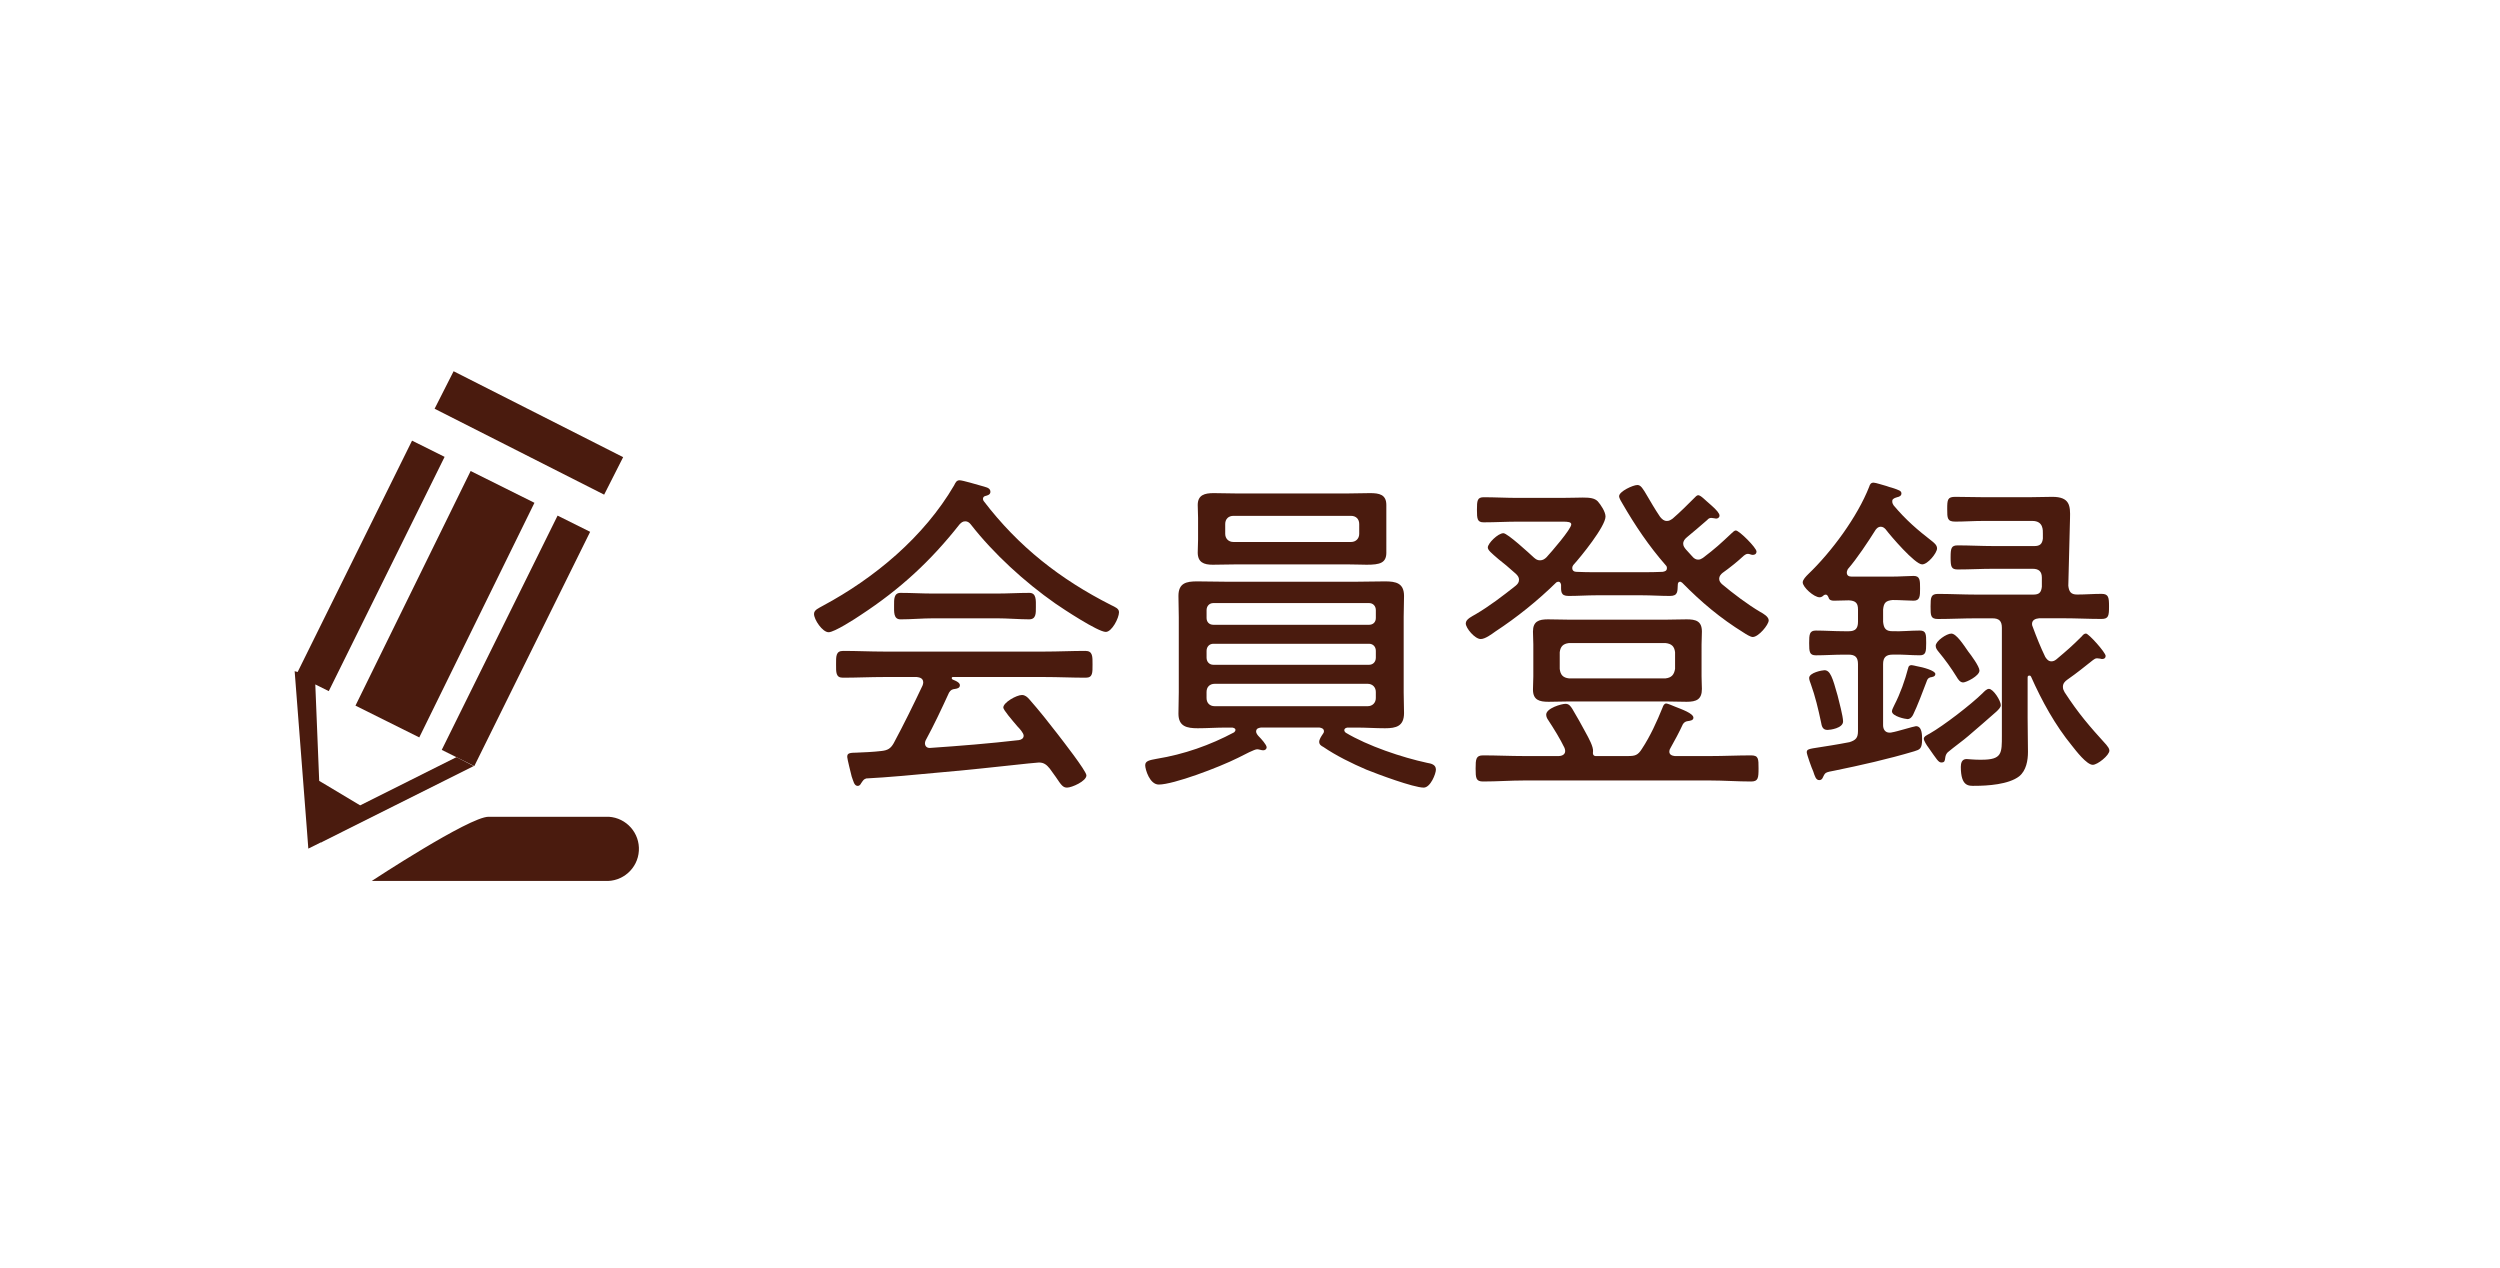
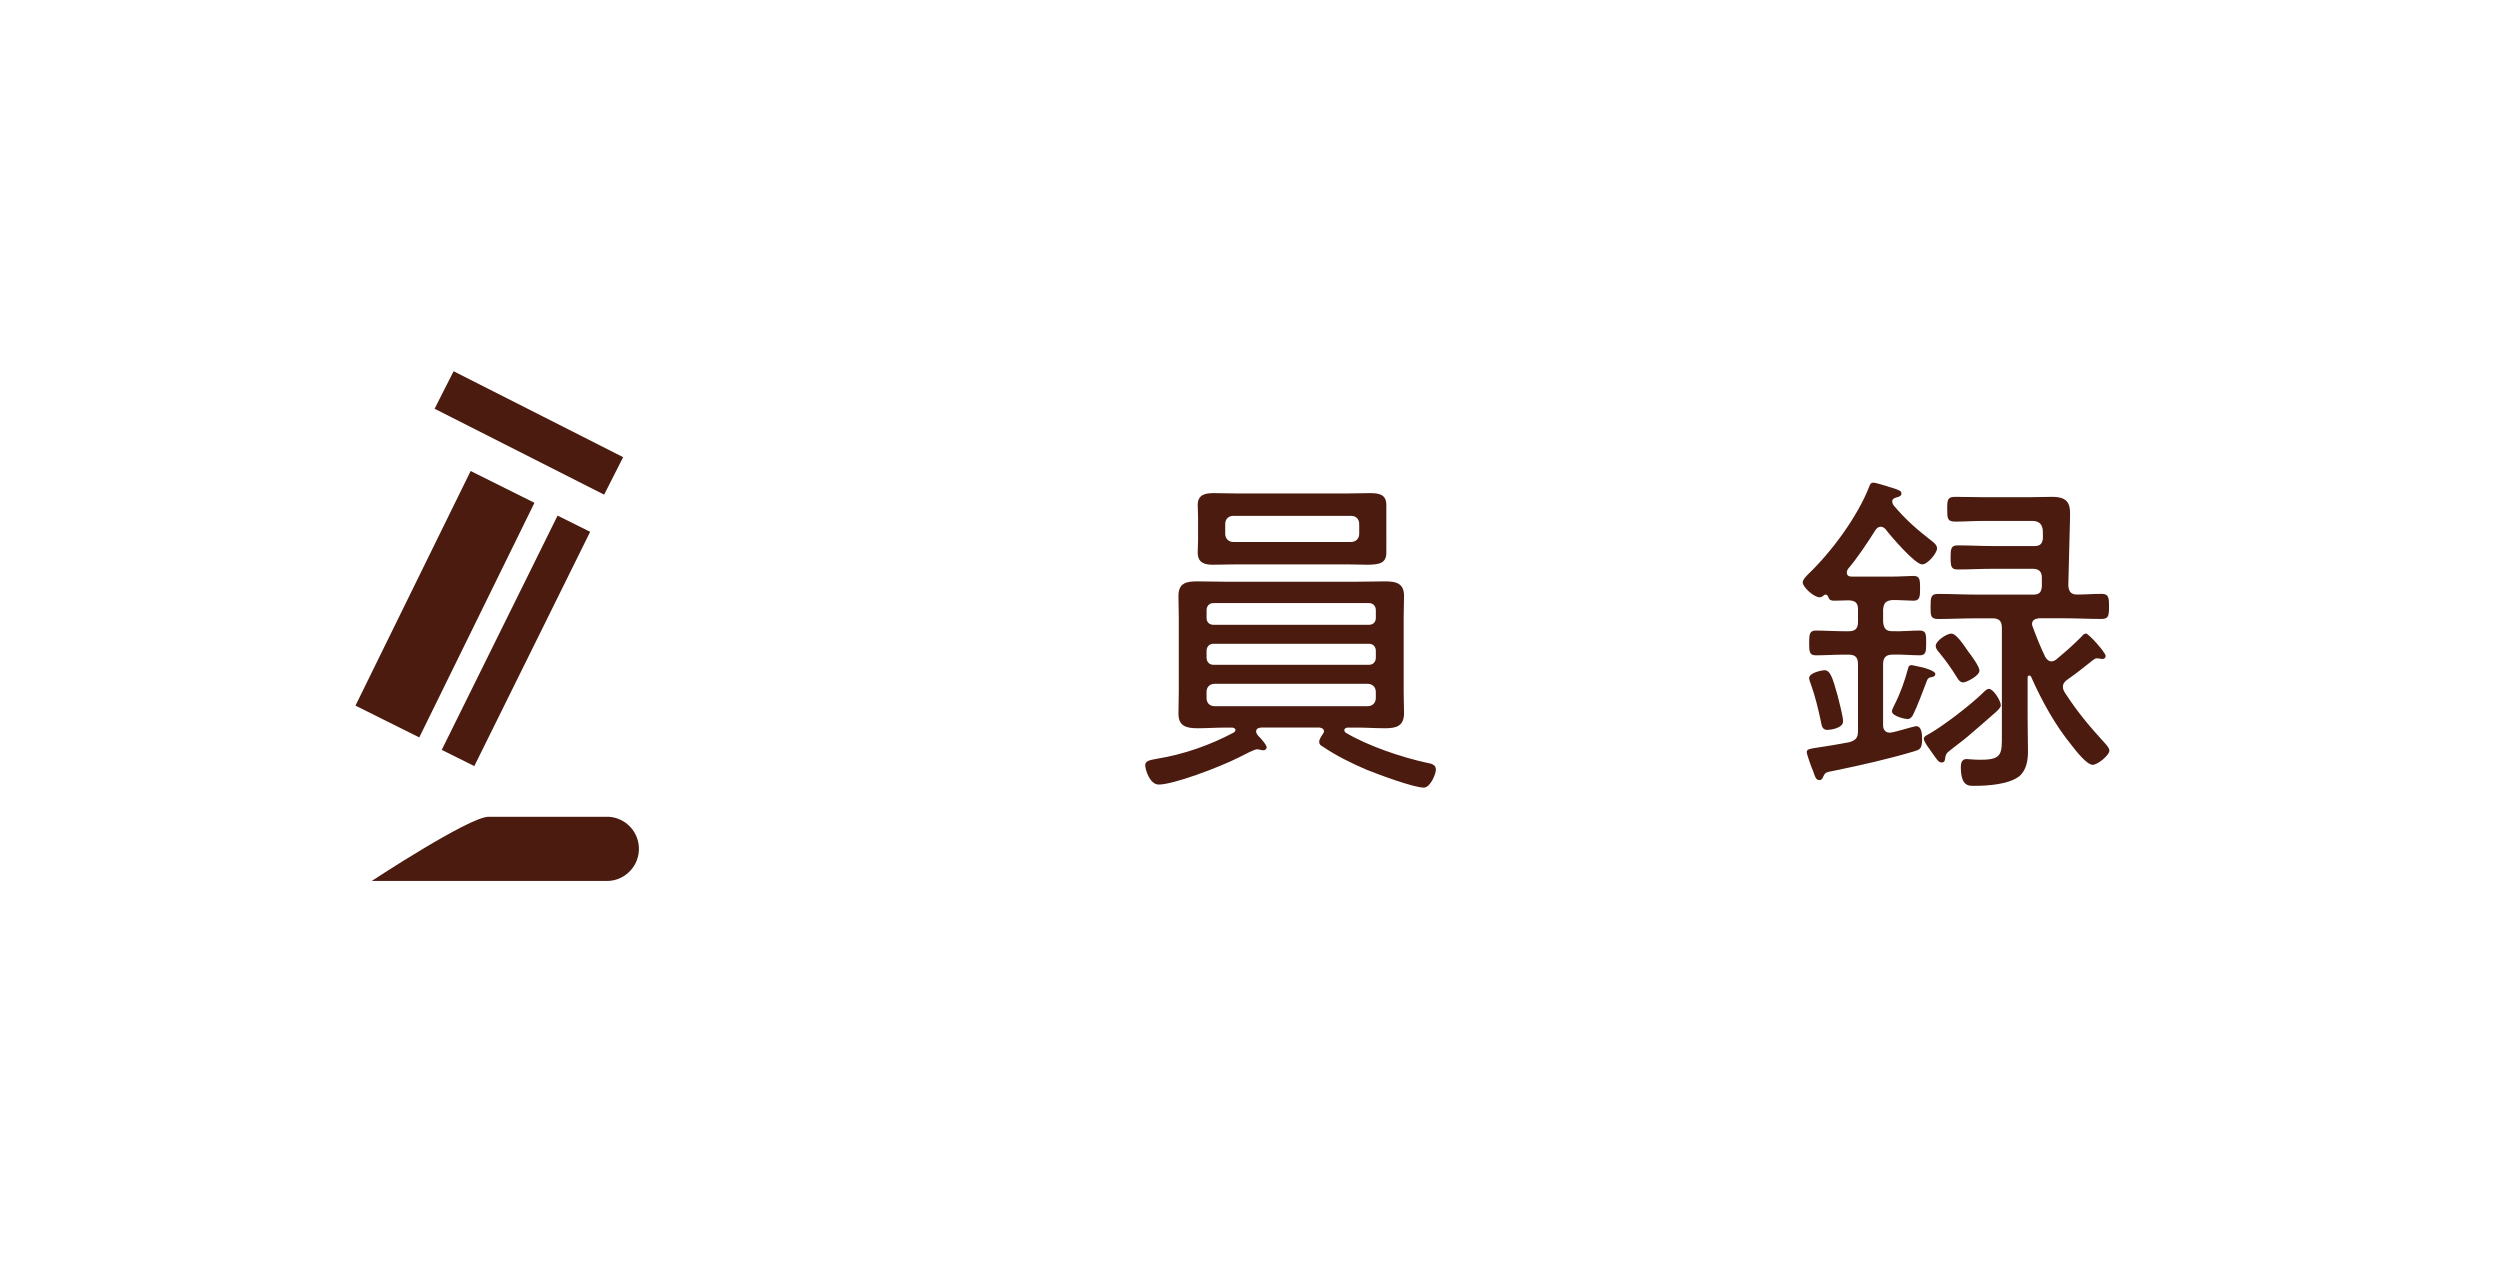
<svg xmlns="http://www.w3.org/2000/svg" version="1.1" id="レイヤー_1" x="0px" y="0px" width="140px" height="71px" viewBox="0 0 140 71" style="enable-background:new 0 0 140 71;" xml:space="preserve">
  <style type="text/css">
	.st0{enable-background:new    ;}
	.st1{fill:#4A1B0E;}
</style>
  <g>
    <g class="st0">
-       <path class="st1" d="M54.058,29.193c-0.152,0-0.228,0.076-0.323,0.171    c-1.615,2.052-3.325,3.628-5.528,5.072c-0.304,0.209-1.482,0.969-1.805,0.969    c-0.342,0-0.817-0.703-0.817-1.026c0-0.228,0.266-0.322,0.494-0.455    c2.907-1.559,5.661-3.856,7.352-6.744c0.076-0.152,0.133-0.285,0.304-0.285    c0.171,0,0.988,0.247,1.197,0.304c0.228,0.076,0.532,0.095,0.532,0.342    c0,0.171-0.19,0.209-0.266,0.229c-0.095,0.019-0.152,0.076-0.152,0.171    c0,0.038,0.019,0.076,0.038,0.114c1.957,2.564,4.293,4.388,7.143,5.832    c0.228,0.113,0.437,0.189,0.437,0.398c0,0.323-0.399,1.102-0.741,1.102    c-0.437,0-2.394-1.291-2.831-1.596c-1.709-1.196-3.458-2.792-4.73-4.426    C54.286,29.27,54.19,29.193,54.058,29.193z M51.835,41.465c-0.019,0.058-0.038,0.096-0.038,0.152    c0,0.19,0.133,0.285,0.304,0.266c1.653-0.113,3.305-0.246,4.958-0.437    c0.133-0.019,0.266-0.095,0.266-0.247s-0.247-0.418-0.342-0.513    c-0.323-0.38-0.798-0.931-0.798-1.063c0-0.285,0.741-0.703,1.044-0.703    c0.171,0,0.304,0.113,0.418,0.247c0.551,0.627,1.064,1.272,1.577,1.938    c0.247,0.323,1.615,2.07,1.615,2.317c0,0.323-0.817,0.684-1.083,0.684    c-0.228,0-0.323-0.133-0.627-0.589c-0.095-0.133-0.209-0.284-0.342-0.475    c-0.171-0.209-0.323-0.342-0.608-0.342c-0.209,0-3.154,0.342-4.654,0.475    c-2.413,0.229-3.875,0.361-5.016,0.418c-0.152,0.058-0.152,0.076-0.285,0.267    c-0.038,0.075-0.095,0.151-0.19,0.151c-0.209,0-0.247-0.285-0.342-0.532    c-0.038-0.151-0.247-0.987-0.247-1.082c0-0.171,0.038-0.247,0.475-0.247    c0.475-0.02,0.969-0.038,1.444-0.095c0.342-0.038,0.513-0.134,0.684-0.438    c0.57-1.063,1.102-2.146,1.615-3.229c0.019-0.057,0.038-0.114,0.038-0.171    c0-0.285-0.285-0.285-0.361-0.304h-1.824c-0.779,0-1.539,0.038-2.317,0.038    c-0.399,0-0.38-0.305-0.38-0.741c0-0.456-0.019-0.76,0.399-0.76    c0.76,0,1.52,0.038,2.298,0.038h8.967c0.779,0,1.539-0.038,2.299-0.038    c0.418,0,0.399,0.323,0.399,0.76c0,0.456,0.019,0.741-0.38,0.741    c-0.779,0-1.539-0.038-2.318-0.038h-5.11c-0.057,0-0.076,0.019-0.076,0.057    s0.019,0.076,0.076,0.095c0.19,0.076,0.38,0.171,0.38,0.305c0,0.151-0.133,0.189-0.266,0.209    c-0.171,0.019-0.247,0.057-0.342,0.209C52.728,39.698,52.31,40.592,51.835,41.465z M52.253,34.626    c-0.608,0-1.216,0.058-1.824,0.058c-0.399,0-0.361-0.418-0.361-0.798    c0-0.305-0.019-0.685,0.361-0.685c0.608,0,1.216,0.038,1.824,0.038h3.552    c0.627,0,1.235-0.038,1.843-0.038c0.399,0,0.361,0.438,0.361,0.779c0,0.361,0.019,0.703-0.38,0.703    c-0.532,0-1.216-0.058-1.824-0.058H52.253z" />
      <path class="st1" d="M74.141,40.952c0-0.151-0.133-0.189-0.247-0.209h-3.286    c-0.076,0.02-0.266,0.02-0.266,0.229c0,0.075,0.076,0.189,0.133,0.247    c0.17,0.171,0.456,0.493,0.456,0.627c0,0.113-0.095,0.171-0.189,0.171    c-0.114,0-0.229-0.058-0.342-0.058c-0.152,0-0.684,0.285-1.064,0.476    c-1.102,0.551-3.628,1.5-4.445,1.5c-0.513,0-0.76-0.854-0.76-1.082    c0-0.247,0.247-0.285,0.646-0.361c1.52-0.247,2.983-0.76,4.332-1.481    c0.038-0.038,0.076-0.076,0.076-0.134c0-0.095-0.095-0.113-0.171-0.133h-0.361    c-0.532,0-1.064,0.038-1.577,0.038c-0.608,0-1.083-0.095-1.083-0.816    c0-0.399,0.019-0.798,0.019-1.197v-4.217c0-0.399-0.019-0.779-0.019-1.179    c0-0.722,0.437-0.816,1.045-0.816c0.532,0,1.064,0.019,1.615,0.019h7.313    c0.532,0,1.064-0.019,1.596-0.019c0.608,0,1.064,0.095,1.064,0.816c0,0.399-0.02,0.779-0.02,1.179    v4.217c0,0.399,0.02,0.779,0.02,1.159c0,0.74-0.438,0.854-1.064,0.854    c-0.531,0-1.063-0.038-1.596-0.038h-0.513c-0.076,0.02-0.171,0.038-0.171,0.152    c0,0.057,0.038,0.095,0.076,0.133c1.234,0.741,3.153,1.387,4.56,1.69    c0.228,0.038,0.493,0.096,0.493,0.38c0,0.229-0.304,1.007-0.684,1.007    c-0.57,0-2.603-0.76-3.211-1.007c-0.798-0.342-1.69-0.778-2.412-1.272    c-0.114-0.057-0.229-0.133-0.229-0.285c0-0.133,0.114-0.304,0.19-0.418    C74.103,41.066,74.141,41.028,74.141,40.952z M77.636,30.94c0,0.589-0.36,0.685-1.102,0.685    c-0.304,0-0.684-0.02-1.14-0.02h-6.079c-0.456,0-0.931,0.02-1.406,0.02    c-0.494,0-0.836-0.133-0.836-0.685c0-0.246,0.019-0.475,0.019-0.722v-1.216    c0-0.228-0.019-0.475-0.019-0.722c0-0.57,0.399-0.665,0.893-0.665    c0.437,0,0.893,0.02,1.349,0.02h6.079c0.456,0,0.893-0.02,1.329-0.02    c0.514,0,0.912,0.076,0.912,0.665c0,0.247,0,0.494,0,0.722V30.94z M77.047,34.17    c0-0.228-0.151-0.398-0.38-0.398h-8.719c-0.228,0-0.38,0.171-0.38,0.398v0.438    c0,0.228,0.152,0.38,0.38,0.38h8.719c0.229,0,0.38-0.152,0.38-0.38V34.17z M67.948,36.051    c-0.228,0-0.38,0.171-0.38,0.399v0.38c0,0.228,0.152,0.398,0.38,0.398h8.719    c0.229,0,0.38-0.171,0.38-0.398V36.45c0-0.229-0.151-0.399-0.38-0.399H67.948z M68.023,38.293    c-0.285,0-0.456,0.189-0.456,0.456v0.342c0,0.266,0.171,0.456,0.456,0.456h8.567    c0.267,0,0.456-0.19,0.456-0.456v-0.342c0-0.267-0.189-0.456-0.456-0.456H68.023z M68.612,29.896    c0,0.266,0.19,0.455,0.456,0.455h6.592c0.266,0,0.456-0.189,0.456-0.455v-0.552    c0-0.284-0.19-0.456-0.456-0.456h-6.592c-0.266,0-0.456,0.172-0.456,0.456V29.896z" />
-       <path class="st1" d="M97.205,29.706c0.19,0,1.159,0.969,1.159,1.178c0,0.133-0.095,0.19-0.209,0.19    c-0.095,0-0.171-0.058-0.266-0.058s-0.152,0.038-0.229,0.096c-0.342,0.322-0.816,0.702-1.196,0.969    c-0.095,0.075-0.19,0.189-0.19,0.322c0,0.134,0.058,0.209,0.152,0.305    c0.607,0.513,1.463,1.158,2.146,1.558c0.171,0.095,0.475,0.266,0.475,0.475    c0,0.247-0.569,0.931-0.893,0.931c-0.133,0-0.398-0.171-0.513-0.247    c-1.292-0.798-2.375-1.709-3.438-2.792c-0.038-0.02-0.076-0.058-0.114-0.058    c-0.095,0-0.133,0.076-0.133,0.171c-0.019,0.361,0.019,0.627-0.437,0.627    c-0.514,0-1.045-0.037-1.559-0.037h-2.564c-0.513,0-1.025,0.037-1.558,0.037    c-0.456,0-0.418-0.266-0.418-0.627c-0.019-0.095-0.057-0.171-0.152-0.171    c-0.037,0-0.075,0.02-0.113,0.038c-1.045,1.026-2.204,1.957-3.42,2.755    c-0.209,0.152-0.569,0.418-0.816,0.418c-0.323,0-0.836-0.608-0.836-0.874    c0-0.247,0.36-0.398,0.551-0.513c0.778-0.456,1.52-1.026,2.241-1.596    c0.114-0.095,0.19-0.19,0.19-0.342c0-0.133-0.076-0.229-0.171-0.323    c-0.399-0.361-0.722-0.627-0.969-0.817c-0.418-0.36-0.608-0.513-0.608-0.664    c0-0.229,0.57-0.798,0.874-0.798c0.229,0,1.463,1.14,1.71,1.367    c0.114,0.095,0.189,0.152,0.342,0.152s0.266-0.076,0.361-0.171c0.247-0.267,1.387-1.577,1.387-1.843    c0-0.133-0.19-0.152-0.476-0.152h-2.507c-0.627,0-1.273,0.038-1.919,0.038    c-0.361,0-0.38-0.189-0.38-0.703c0-0.513,0.019-0.702,0.38-0.702    c0.607,0,1.272,0.037,1.919,0.037h2.412c0.513,0,0.912-0.019,1.216-0.019    c0.418,0,0.665,0.038,0.836,0.209c0.171,0.19,0.437,0.589,0.437,0.854    c0,0.552-1.387,2.261-1.805,2.717c-0.037,0.058-0.057,0.095-0.057,0.171    c0,0.152,0.114,0.209,0.247,0.209c0.361,0.02,0.741,0.02,1.102,0.02h2.564    c0.38,0,0.761,0,1.141-0.02c0.133-0.019,0.246-0.057,0.246-0.209c0-0.076-0.019-0.113-0.075-0.171    c-0.932-1.063-1.71-2.223-2.413-3.438c-0.057-0.095-0.189-0.304-0.189-0.418    c0-0.266,0.778-0.627,1.025-0.627c0.19,0,0.304,0.19,0.57,0.646    c0.171,0.284,0.38,0.665,0.702,1.14c0.114,0.133,0.209,0.228,0.38,0.228    c0.134,0,0.209-0.057,0.323-0.133c0.438-0.38,0.798-0.741,1.216-1.159    c0.038-0.037,0.133-0.151,0.209-0.151c0.152,0,0.38,0.266,0.741,0.569    c0.304,0.267,0.456,0.456,0.456,0.57s-0.096,0.171-0.19,0.171c-0.019,0-0.095-0.019-0.114-0.019    c-0.037,0-0.113-0.02-0.151-0.02c-0.095,0-0.171,0.038-0.229,0.114    c-0.398,0.342-0.722,0.627-1.14,0.969c-0.114,0.095-0.209,0.209-0.209,0.361    c0,0.133,0.076,0.228,0.152,0.322c0.133,0.152,0.266,0.285,0.398,0.438    c0.076,0.076,0.171,0.133,0.285,0.133s0.171-0.038,0.267-0.095c0.702-0.532,0.987-0.798,1.614-1.387    C97.034,29.801,97.13,29.706,97.205,29.706z M91.146,42.339c0.418,0,0.57-0.038,0.798-0.398    c0.475-0.722,0.836-1.52,1.159-2.317c0.037-0.114,0.095-0.229,0.209-0.229    c0.075,0,0.38,0.133,0.475,0.171c0.38,0.152,1.045,0.38,1.045,0.627    c0,0.152-0.19,0.171-0.323,0.19c-0.114,0.019-0.189,0.057-0.266,0.171    c-0.229,0.493-0.438,0.874-0.703,1.349c-0.038,0.057-0.057,0.114-0.057,0.189    c0,0.172,0.151,0.229,0.304,0.247h1.994c0.761,0,1.521-0.038,2.28-0.038    c0.418,0,0.418,0.19,0.418,0.723c0,0.551-0.02,0.74-0.418,0.74    c-0.76,0-1.52-0.057-2.28-0.057H85.352c-0.76,0-1.521,0.057-2.299,0.057    c-0.399,0-0.418-0.189-0.418-0.722s0.019-0.741,0.418-0.741c0.76,0,1.52,0.038,2.299,0.038h1.938    c0.057,0,0.361-0.019,0.361-0.284c0-0.058-0.02-0.114-0.038-0.172    c-0.247-0.513-0.589-1.063-0.912-1.558c-0.057-0.076-0.114-0.189-0.114-0.304    c0-0.361,0.855-0.607,1.083-0.607c0.19,0,0.285,0.133,0.38,0.284    c0.266,0.438,0.513,0.894,0.76,1.349c0.133,0.247,0.438,0.779,0.399,1.045    c-0.02,0.114,0,0.229,0.133,0.247H91.146z M95.287,37.875c0,0.266,0.019,0.494,0.019,0.703    c0,0.589-0.304,0.722-0.854,0.722c-0.399,0-0.817-0.02-1.216-0.02h-5.319    c-0.399,0-0.798,0.02-1.197,0.02c-0.513,0-0.874-0.095-0.874-0.685    c0-0.246,0.02-0.493,0.02-0.74v-1.786c0-0.228-0.02-0.475-0.02-0.722    c0-0.57,0.323-0.684,0.836-0.684c0.418,0,0.836,0.019,1.235,0.019h5.319    c0.398,0,0.798-0.019,1.216-0.019c0.513,0,0.854,0.095,0.854,0.684c0,0.247-0.019,0.494-0.019,0.722    V37.875z M93.273,37.989c0.322-0.038,0.475-0.19,0.531-0.532v-0.931    c-0.038-0.323-0.189-0.476-0.531-0.514h-5.414c-0.323,0.038-0.476,0.19-0.514,0.514v0.931    c0.038,0.342,0.19,0.494,0.514,0.532H93.273z" />
      <path class="st1" d="M105.453,34.816c0.038,0.38,0.152,0.532,0.532,0.532    c0.513,0.019,1.007-0.038,1.52-0.038c0.361,0,0.361,0.209,0.361,0.702    c0,0.494-0.02,0.685-0.361,0.685c-0.513,0-1.007-0.058-1.52-0.038    c-0.361,0-0.532,0.151-0.532,0.532v3.419c0,0.229,0.114,0.418,0.361,0.418    c0.057,0,0.095,0,0.151-0.019c0.19-0.02,1.235-0.343,1.33-0.343c0.342,0,0.342,0.494,0.342,0.741    c0,0.532-0.133,0.57-0.437,0.665c-1.463,0.437-2.982,0.779-4.465,1.083    c-0.209,0.038-0.418,0.076-0.494,0.133c-0.057,0.038-0.133,0.171-0.151,0.228    c-0.038,0.096-0.095,0.171-0.209,0.171c-0.19,0-0.247-0.209-0.342-0.493    c-0.076-0.152-0.361-0.95-0.361-1.064c0-0.171,0.095-0.189,0.722-0.284    c0.361-0.058,0.894-0.134,1.672-0.285c0.361-0.114,0.475-0.247,0.475-0.627v-3.742    c0-0.381-0.151-0.532-0.531-0.532h-0.247c-0.532,0-1.063,0.038-1.577,0.038    c-0.36,0-0.38-0.19-0.38-0.685c0-0.493,0.02-0.702,0.38-0.702    c0.494,0,1.026,0.038,1.577,0.038h0.266c0.361,0,0.513-0.152,0.513-0.532v-0.684    c0-0.361-0.133-0.494-0.513-0.514c-0.113,0-0.74,0.02-0.836,0.02    c-0.151,0-0.266-0.038-0.304-0.19c-0.038-0.076-0.076-0.151-0.152-0.151    c-0.057,0-0.075,0.019-0.113,0.038c-0.058,0.057-0.133,0.113-0.229,0.113    c-0.322,0-0.949-0.569-0.949-0.836c0-0.151,0.189-0.342,0.304-0.456    c1.311-1.253,2.755-3.21,3.419-4.9c0.038-0.134,0.096-0.229,0.247-0.229    c0.114,0,0.57,0.152,0.723,0.19c0.113,0.038,0.209,0.075,0.304,0.095    c0.398,0.133,0.531,0.171,0.531,0.323c0,0.133-0.133,0.189-0.246,0.209    c-0.076,0.019-0.172,0.057-0.229,0.113c-0.038,0.038-0.038,0.076-0.038,0.133    c0,0.076,0.038,0.152,0.076,0.209c0.703,0.836,1.33,1.368,2.185,2.033    c0.114,0.095,0.247,0.209,0.247,0.38c0,0.247-0.513,0.893-0.836,0.893    c-0.398,0-1.767-1.596-2.052-1.976c-0.076-0.076-0.151-0.133-0.266-0.133    c-0.133,0-0.209,0.076-0.285,0.171c-0.418,0.665-1.045,1.615-1.558,2.204    c-0.02,0.057-0.057,0.113-0.057,0.189c0,0.171,0.113,0.229,0.266,0.229h2.261    c0.456,0,0.931-0.038,1.216-0.038c0.36,0,0.36,0.247,0.36,0.702c0,0.418,0,0.685-0.36,0.685    c-0.285,0-0.741-0.038-1.178-0.038c-0.38,0.038-0.494,0.151-0.532,0.532V34.816z M102.338,40.876    c-0.285,0-0.323-0.228-0.361-0.437c-0.152-0.722-0.323-1.443-0.57-2.128    c-0.037-0.095-0.095-0.247-0.095-0.342c0-0.304,0.741-0.437,0.855-0.437    c0.322,0,0.455,0.398,0.74,1.425c0.076,0.304,0.305,1.158,0.305,1.443    C103.212,40.781,102.489,40.876,102.338,40.876z M108.094,37.932    c-0.133,0.038-0.171,0.133-0.209,0.247c-0.171,0.456-0.532,1.406-0.741,1.824    c-0.057,0.133-0.171,0.266-0.322,0.266c-0.114,0-0.874-0.152-0.874-0.437    c0-0.096,0.095-0.247,0.133-0.343c0.342-0.665,0.589-1.367,0.779-2.089    c0.019-0.096,0.075-0.152,0.189-0.152c0.038,0,0.209,0.038,0.285,0.057    c0.342,0.058,1.045,0.247,1.045,0.438C108.379,37.894,108.208,37.913,108.094,37.932z M112.045,39.489    c0,0.134-0.151,0.267-0.247,0.361c-0.513,0.456-1.045,0.912-1.576,1.368    c-0.209,0.189-0.836,0.646-1.103,0.873c-0.151,0.114-0.171,0.247-0.189,0.361    c-0.02,0.133-0.02,0.247-0.209,0.247c-0.171,0-0.247-0.152-0.741-0.854    c-0.076-0.096-0.247-0.361-0.247-0.476c0-0.133,0.19-0.209,0.323-0.285    c0.798-0.455,2.299-1.614,2.964-2.261c0.095-0.095,0.228-0.246,0.36-0.246    C111.627,38.578,112.045,39.242,112.045,39.489z M110.658,34.626c-0.703,0-1.425,0.038-2.128,0.038    c-0.418,0-0.418-0.189-0.418-0.703c0-0.513,0.02-0.702,0.418-0.702c0.703,0,1.425,0.038,2.128,0.038    h3.211c0.322,0,0.437-0.114,0.475-0.438v-0.513c0-0.342-0.171-0.494-0.513-0.494h-2.204    c-0.665,0-1.329,0.038-1.994,0.038c-0.361,0-0.399-0.152-0.399-0.665    c0-0.531,0.038-0.684,0.399-0.684c0.665,0,1.329,0.038,1.994,0.038h2.299    c0.304,0,0.438-0.114,0.475-0.418v-0.266c0-0.19,0.038-0.723-0.589-0.723h-2.754    c-0.532,0-1.045,0.038-1.558,0.038c-0.456,0-0.456-0.189-0.456-0.703    c0-0.531,0.019-0.684,0.456-0.684c0.513,0,1.025,0.02,1.558,0.02h2.621    c0.418,0,0.836-0.02,1.254-0.02c0.988,0,1.007,0.513,0.988,1.197l-0.096,3.78    c0.038,0.342,0.152,0.494,0.494,0.494c0.456,0,0.912-0.038,1.368-0.038    c0.398,0,0.418,0.209,0.418,0.702c0,0.514-0.02,0.703-0.418,0.703    c-0.722,0-1.425-0.038-2.128-0.038h-1.368c-0.209,0.02-0.398,0.096-0.398,0.323    c0,0.057,0.019,0.114,0.038,0.152c0.209,0.569,0.437,1.14,0.703,1.69    c0.075,0.114,0.171,0.247,0.342,0.247c0.113,0,0.189-0.038,0.285-0.114    c0.607-0.513,0.854-0.722,1.425-1.292c0.057-0.075,0.133-0.151,0.228-0.151    c0.152,0,1.102,1.063,1.102,1.254c0,0.113-0.076,0.171-0.189,0.171c-0.038,0-0.076,0-0.114-0.02    c-0.057,0-0.133-0.019-0.171-0.019c-0.095,0-0.152,0.038-0.229,0.095    c-0.531,0.418-0.873,0.703-1.443,1.102c-0.133,0.096-0.247,0.209-0.247,0.399    c0,0.133,0.038,0.189,0.095,0.304c0.779,1.197,1.387,1.899,2.337,2.944    c0.076,0.096,0.171,0.209,0.171,0.323c0,0.266-0.665,0.798-0.931,0.798    c-0.342,0-0.95-0.798-1.159-1.063c-0.949-1.159-1.69-2.508-2.298-3.876    c-0.02-0.038-0.038-0.057-0.096-0.057c-0.076,0-0.095,0.038-0.095,0.114v2.261    c0,0.664,0.019,1.329,0.019,1.899c0,0.475-0.095,1.045-0.493,1.367    c-0.589,0.456-1.767,0.532-2.489,0.532c-0.322,0-0.778,0.058-0.778-1.063    c0-0.209,0.057-0.438,0.322-0.438c0.058,0,0.19,0.02,0.267,0.02    c0.133,0.019,0.437,0.019,0.569,0.019c1.159,0,1.141-0.36,1.141-1.367V35.158    c0-0.38-0.152-0.532-0.532-0.532H110.658z M109.937,38.217c-0.171,0-0.285-0.171-0.361-0.304    c-0.304-0.494-0.646-0.969-1.025-1.425c-0.076-0.096-0.152-0.19-0.152-0.323    c0-0.266,0.608-0.684,0.874-0.684c0.285,0,0.684,0.627,0.95,1.007    c0.151,0.189,0.627,0.836,0.627,1.063C110.849,37.855,110.107,38.217,109.937,38.217z" />
    </g>
    <g id="グループ化_22" transform="translate(-577.443 -181.108)">
      <rect id="長方形_151" x="606.106" y="200.243" transform="matrix(0.452 -0.892 0.892 0.452 149.204 654.134)" class="st1" width="2.354" height="10.644" />
      <path id="パス_223" class="st1" d="M597.349,220.623l3.573,1.78l6.45-13.138l-3.573-1.78L597.349,220.623z" />
      <path id="パス_224" class="st1" d="M610.491,210.89l-1.823-0.908l-6.487,13.119l1.823,0.908L610.491,210.89z" />
-       <path id="パス_225" class="st1" d="M595.456,228.268l8.514-4.26l-0.965-0.5l-5.393,2.7l-2.294-1.372    l-0.218-5.4l0.754,0.375l6.487-13.119l-1.823-0.908l-6.406,12.955l-0.168-0.043l0.695,9l0,0l0.07,0.935    l0.7-0.348h0.056L595.456,228.268z" />
      <path id="パス_226" class="st1" d="M611.31,226.847h-6.51c-1.075,0-6.537,3.593-6.537,3.593h13.047    c0.992,0.062,1.847-0.692,1.909-1.684c0.062-0.992-0.692-1.847-1.684-1.909    C611.46,226.842,611.385,226.842,611.31,226.847z" />
    </g>
  </g>
</svg>